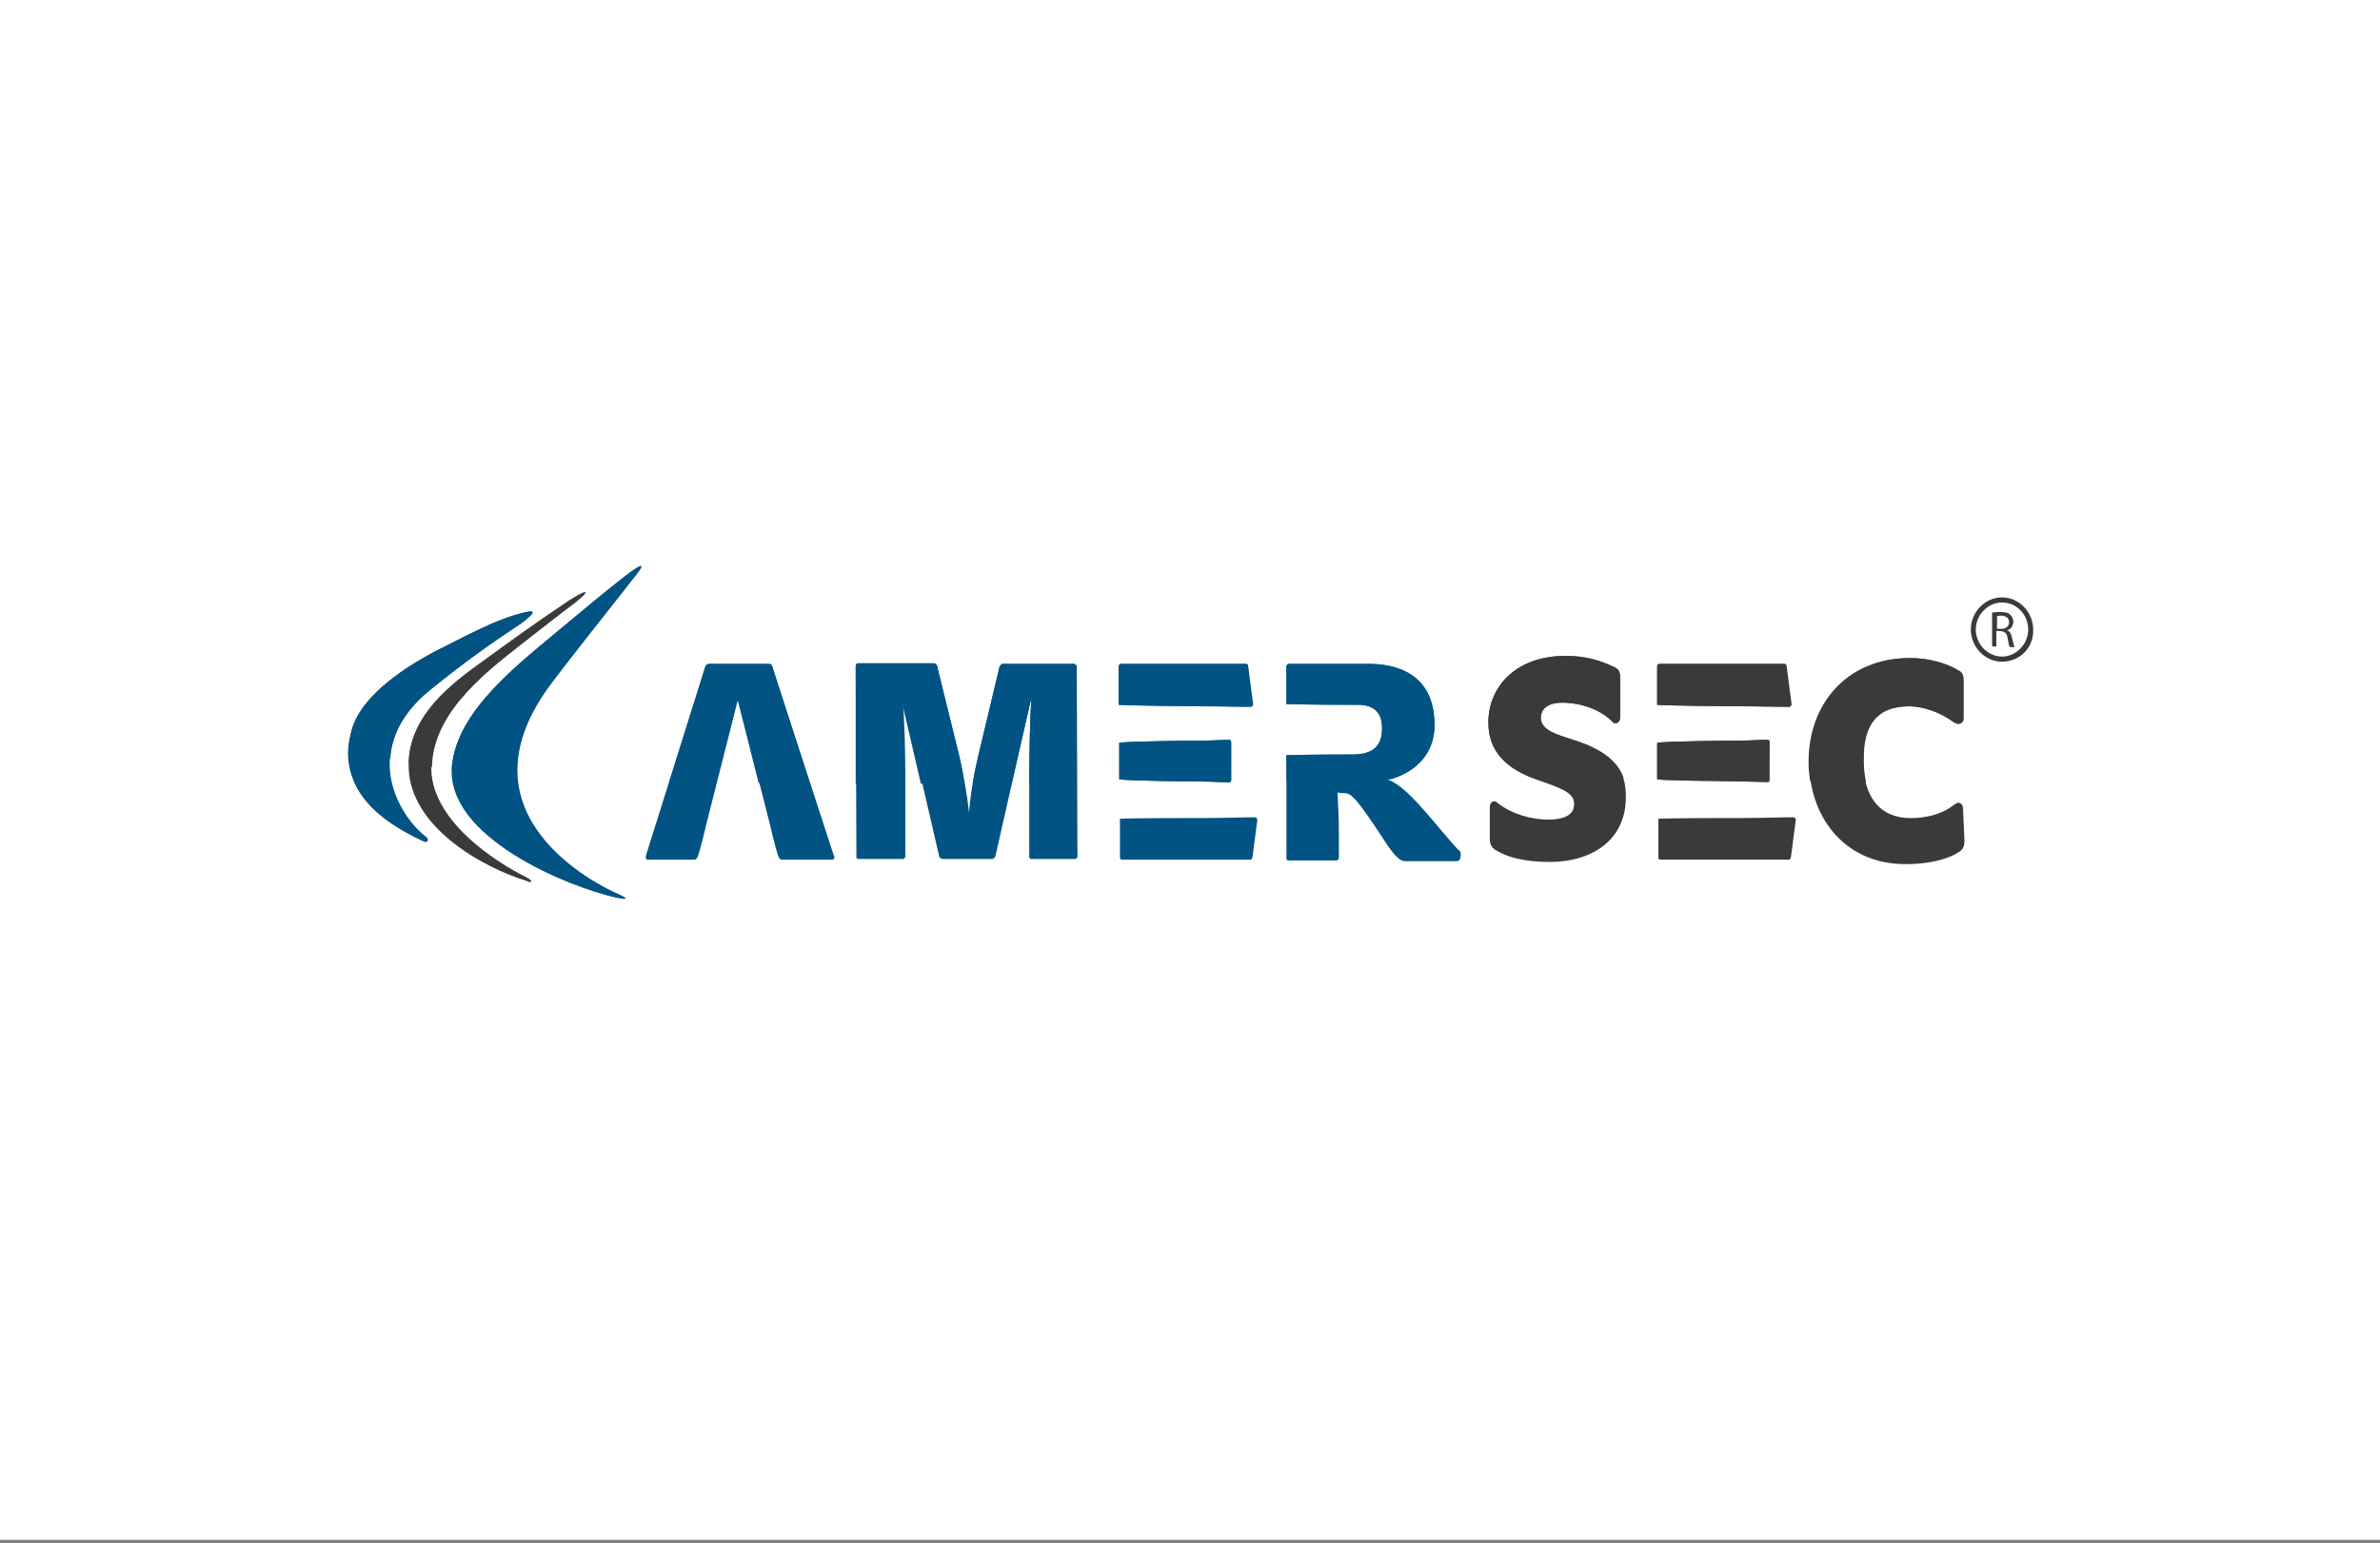
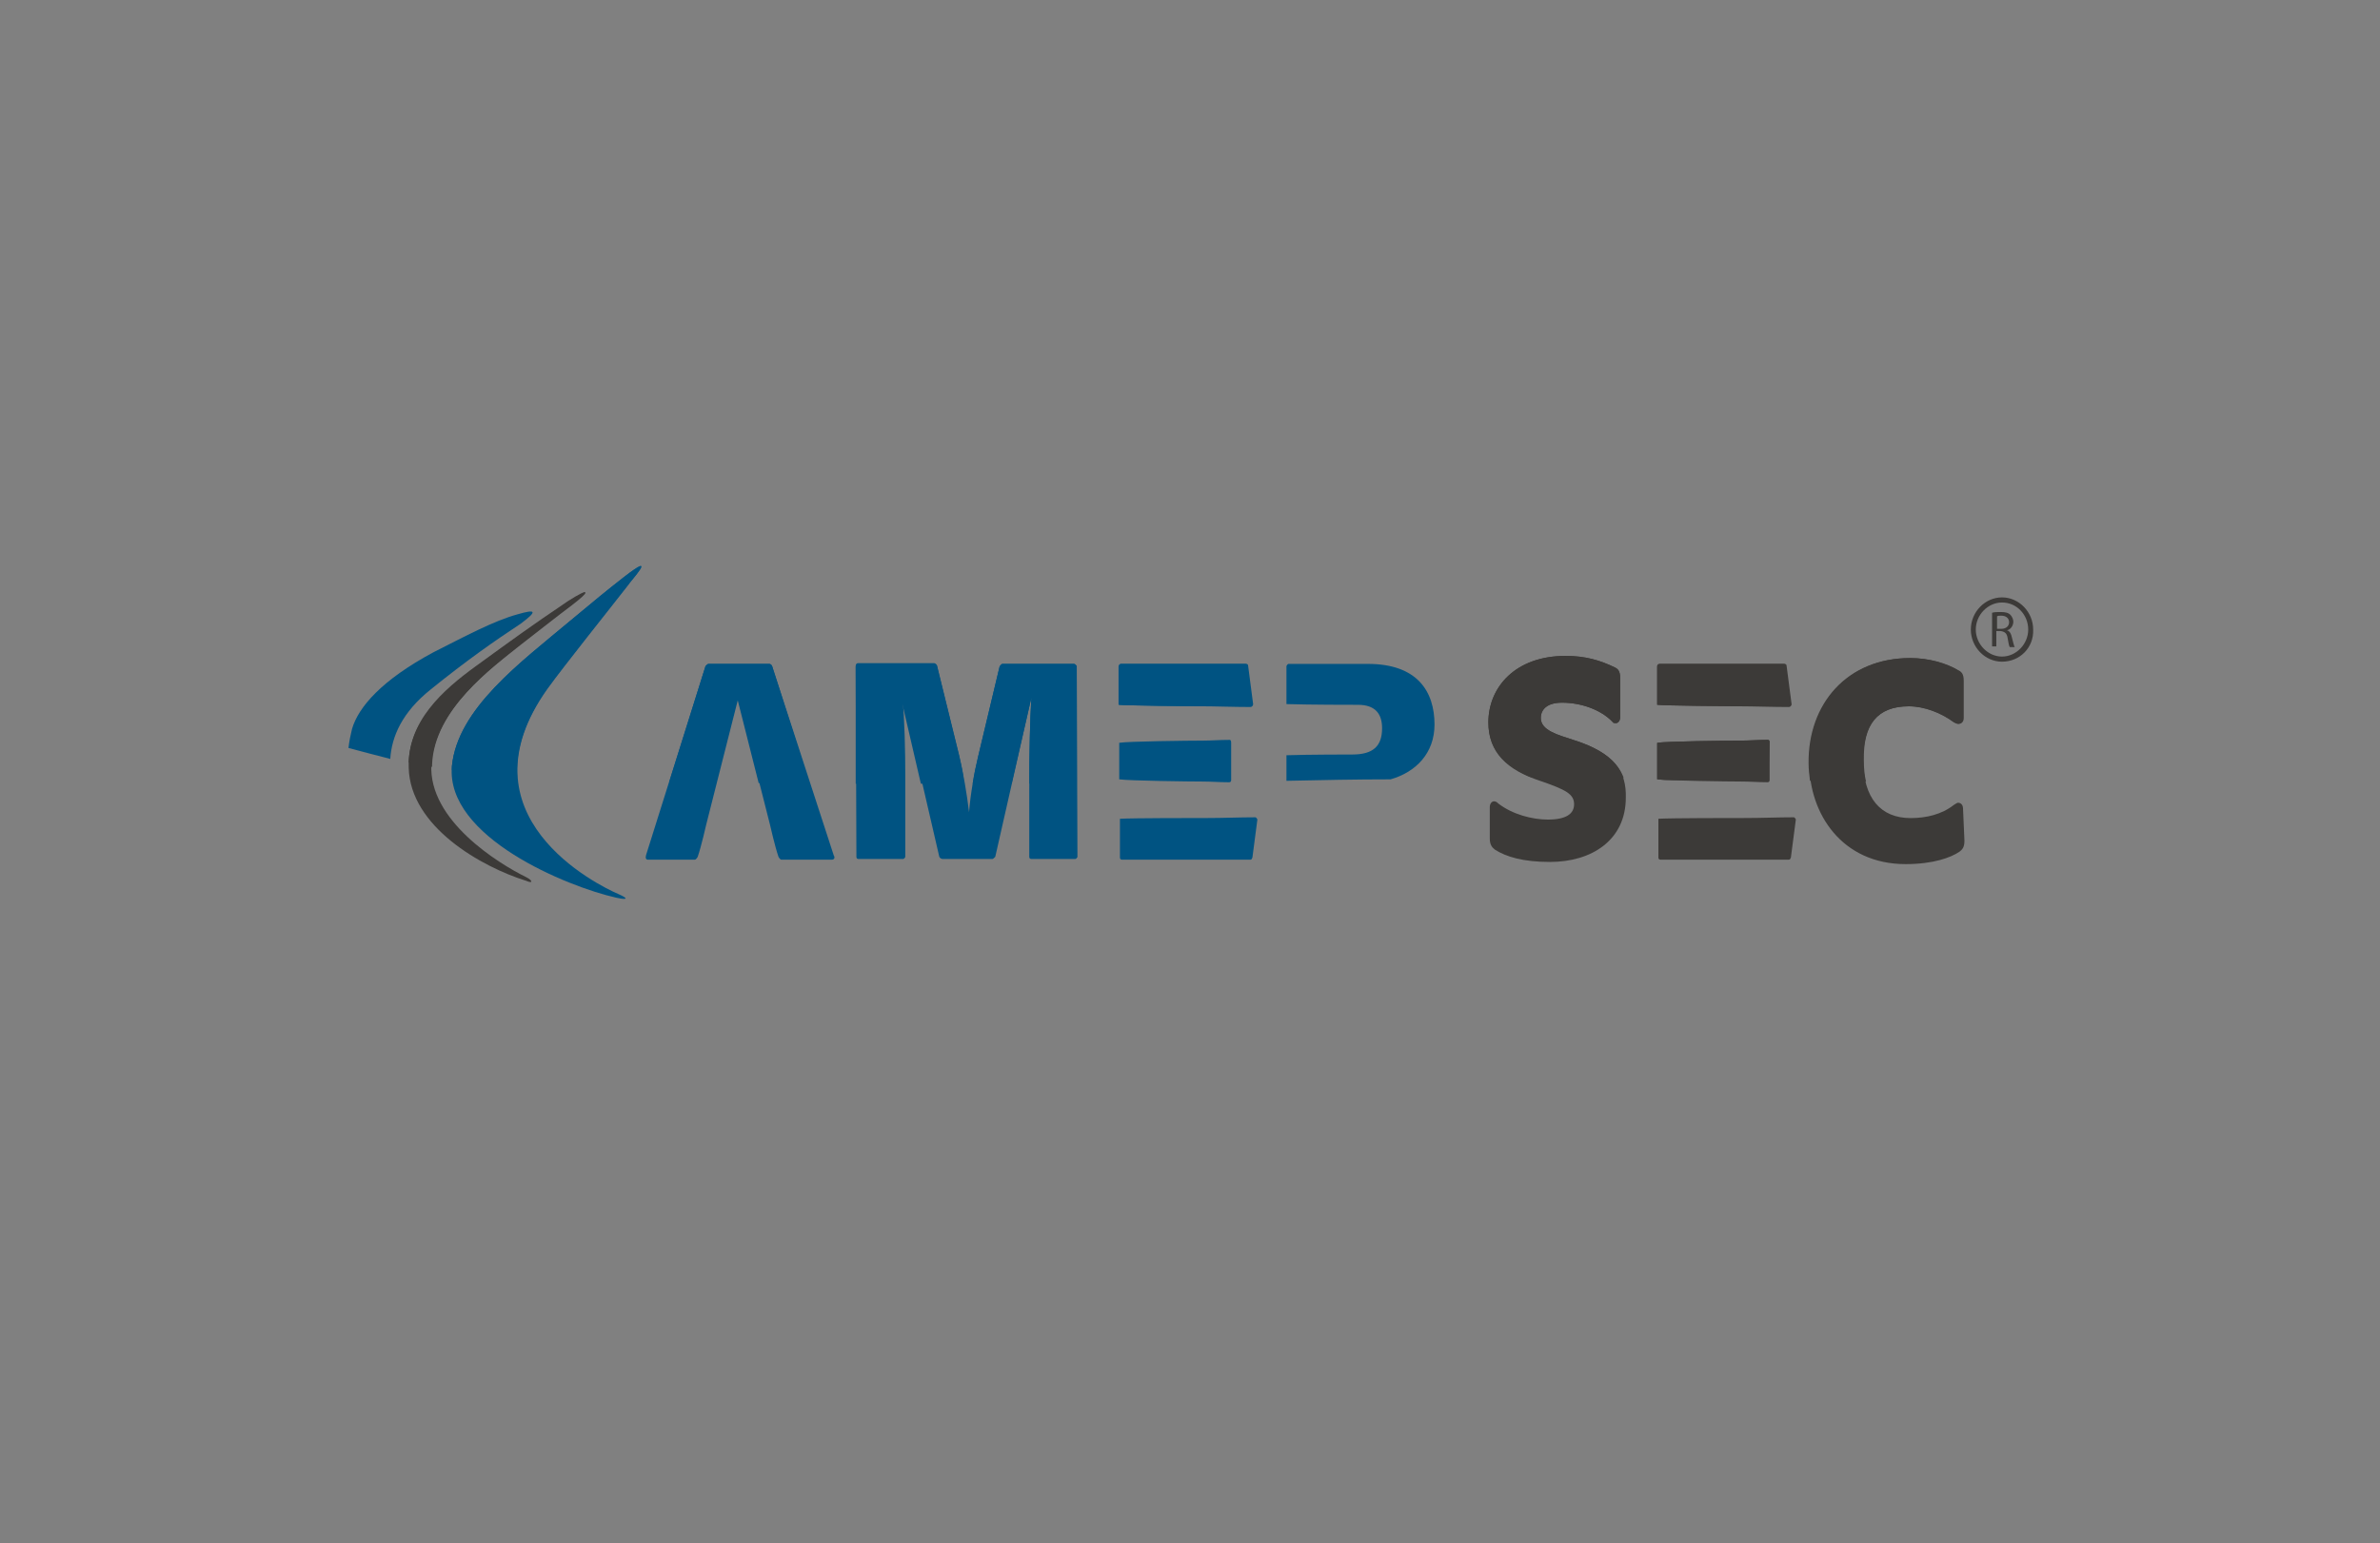
<svg xmlns="http://www.w3.org/2000/svg" width="350" height="227" viewBox="0 0 350 227" fill="none">
  <rect x="0" y="0" width="350" height="227" fill="#808080" stroke="none" />
-   <rect width="350" height="226.471" fill="white" />
  <path d="M292.954 90.123C293.267 90.015 293.788 90.015 294.204 90.015C294.934 90.015 295.35 90.123 295.663 90.445C295.871 90.66 296.08 91.09 296.08 91.412C296.08 92.057 295.663 92.594 295.142 92.702C295.559 92.809 295.767 93.239 295.871 93.776C296.08 94.528 296.184 95.066 296.288 95.173H295.559C295.455 95.066 295.35 94.528 295.246 93.884C295.142 93.131 294.829 92.916 294.204 92.809H293.579V95.066H292.954V90.123ZM293.683 92.487H294.309C295.038 92.487 295.455 92.057 295.455 91.519C295.455 90.875 294.934 90.552 294.309 90.552C293.996 90.552 293.788 90.552 293.683 90.66V92.487Z" fill="#3C3A38" />
  <path d="M294.412 97.319C291.912 97.319 289.828 95.169 289.828 92.59C289.828 90.011 291.912 87.862 294.412 87.862C296.913 87.862 298.996 90.011 298.996 92.59C299.101 95.277 297.017 97.319 294.412 97.319ZM294.412 88.614C292.329 88.614 290.557 90.441 290.557 92.59C290.557 94.739 292.329 96.566 294.412 96.566C296.496 96.566 298.267 94.739 298.267 92.59C298.267 90.441 296.6 88.614 294.412 88.614Z" fill="#3C3A38" />
  <path d="M77.397 129.017C73.23 126.975 63.019 120.634 63.436 112.467C63.853 104.3 72.396 98.175 76.563 94.736C78.647 93.124 82.189 90.33 84.065 88.933C86.878 86.784 86.773 86.354 83.544 88.396C77.814 92.264 75.626 93.876 70 97.96C65.103 101.506 59.894 106.127 60.102 112.897C60.311 121.602 70.833 127.512 77.397 129.554C78.335 129.984 78.439 129.554 77.397 129.017Z" fill="#3C3A38" />
-   <path d="M63.331 101.404C68.645 97.106 72.812 94.204 76.563 91.733C79.167 89.799 78.751 89.584 76.146 90.336C72.604 91.303 68.436 93.56 63.748 95.924C56.142 100.007 52.704 103.984 51.767 107.207C51.037 109.679 50.829 112.043 52.079 115.052C54.059 119.566 59.06 122.252 62.289 123.757C62.914 124.079 63.123 123.434 62.706 123.112C58.539 119.995 52.704 110.001 63.331 101.404Z" fill="#005382" />
  <path d="M91.772 84.855C89.167 86.897 87.709 88.079 83.854 91.303C76.561 97.428 67.288 104.199 66.455 112.688C65.517 123.112 83.437 130.419 90.626 132.031C92.605 132.461 92.189 132.031 90.938 131.494C87.917 130.204 67.184 119.995 80.52 101.297C82.916 97.966 89.896 89.261 92.397 86.037C92.605 85.608 96.981 80.879 91.772 84.855Z" fill="#005382" />
  <path d="M157.927 97.644H147.404C147.3 97.644 147.092 97.859 146.988 98.074L143.862 111.184C143.237 113.871 142.716 116.772 142.508 119.459C142.195 116.772 141.674 113.763 141.049 111.077L137.819 97.966C137.819 97.751 137.507 97.537 137.403 97.537H126.151C125.942 97.537 125.838 97.751 125.838 97.966L125.942 126.014C125.942 126.229 126.046 126.337 126.255 126.337H132.819C132.923 126.337 133.131 126.122 133.131 126.014V114.086C133.131 110.54 133.027 105.704 132.714 102.587L138.132 126.014C138.236 126.229 138.444 126.337 138.653 126.337H145.946C146.05 126.337 146.258 126.122 146.363 126.014L151.676 102.587C151.468 105.704 151.363 111.077 151.363 116.02V126.014C151.363 126.229 151.468 126.337 151.676 126.337H158.135C158.24 126.337 158.448 126.122 158.448 126.014L158.344 97.966C158.24 97.859 158.135 97.644 157.927 97.644Z" fill="#005382" />
  <path d="M180.845 108.819C179.386 108.819 178.136 108.927 176.886 108.927C174.802 108.927 165.738 109.034 164.592 109.249V114.622C166.051 114.837 175.115 114.945 176.782 114.945C178.24 114.945 179.282 115.052 180.741 115.052C180.949 115.052 181.053 114.945 181.053 114.73V109.249C181.053 108.927 180.949 108.819 180.845 108.819Z" fill="#005382" />
  <path d="M184.597 120.206C182.305 120.206 179.909 120.313 177.512 120.313C175.429 120.313 166.677 120.313 164.698 120.421V126.116C164.698 126.331 164.802 126.439 165.01 126.439H183.868C184.076 126.439 184.076 126.331 184.18 126.116L184.91 120.528C184.805 120.313 184.701 120.206 184.597 120.206Z" fill="#005382" />
  <path d="M113.544 97.965C113.44 97.75 113.231 97.643 113.127 97.643H104.167C104.063 97.643 103.855 97.858 103.751 97.965L94.999 125.798C94.895 126.228 94.999 126.443 95.312 126.443H102.188C102.292 126.443 102.5 126.228 102.605 126.013C103.125 124.509 103.855 121.285 103.855 121.285L108.543 102.801L113.231 121.285C113.231 121.285 113.961 124.509 114.482 126.013C114.586 126.228 114.794 126.443 114.898 126.443H122.295C122.712 126.443 122.816 126.12 122.608 125.798L113.544 97.965Z" fill="#005382" />
-   <path d="M210.227 120.101C207.622 117.092 205.851 115.265 203.976 114.62C208.039 113.868 211.06 110.859 210.956 106.56C210.956 101.725 208.456 97.641 201.163 97.641H189.494C189.39 97.641 189.286 97.749 189.182 97.963V103.552C192.62 103.659 198.871 103.659 199.704 103.659C202.309 103.659 203.247 105.056 203.247 107.098C203.247 109.677 201.996 110.966 198.871 110.966C198.35 110.966 192.516 110.966 189.182 111.074V111.934V126.226C189.182 126.441 189.286 126.548 189.494 126.548H196.579C196.683 126.548 196.891 126.334 196.891 126.226V122.465C196.891 120.531 196.787 118.059 196.683 116.554C197.1 116.662 197.516 116.662 197.829 116.662C198.871 116.662 200.121 118.381 203.247 123.11C205.226 126.226 205.955 126.656 206.685 126.656H214.186C214.603 126.656 214.811 126.334 214.811 125.796C214.811 125.474 214.811 125.151 214.499 125.044C213.978 124.507 213.04 123.432 210.227 120.101Z" fill="#005382" />
  <path d="M183.97 103.874C184.179 103.874 184.283 103.766 184.283 103.552L183.554 97.963C183.554 97.749 183.449 97.641 183.241 97.641H164.905C164.696 97.641 164.592 97.856 164.592 98.071V103.659C165.634 103.766 174.906 103.874 176.782 103.874C178.657 103.874 181.678 103.874 183.97 103.874Z" fill="#005382" />
  <path d="M260.031 108.817C258.572 108.817 257.322 108.925 256.072 108.925C253.988 108.925 244.924 109.032 243.778 109.247V114.62C245.237 114.835 254.301 114.943 255.968 114.943C257.426 114.943 258.468 115.05 259.927 115.05C260.135 115.05 260.239 114.943 260.239 114.728V109.247C260.239 108.925 260.135 108.817 260.031 108.817Z" fill="#3C3A38" />
  <path d="M288.681 118.924C288.681 118.387 288.368 118.065 287.951 118.065C287.847 118.065 287.639 118.172 287.326 118.387C285.555 119.784 283.263 120.321 280.971 120.321C276.595 120.321 273.991 117.42 273.991 111.724C273.991 106.566 276.074 103.88 280.763 103.88C283.055 103.88 285.555 104.847 287.431 106.244C287.639 106.351 287.847 106.459 288.056 106.459C288.472 106.459 288.785 106.136 288.785 105.599V100.118C288.785 99.151 288.472 98.829 288.056 98.614C286.285 97.539 283.68 96.787 280.971 96.787C271.699 96.787 265.969 103.557 266.073 112.262C266.073 119.676 270.865 127.091 280.242 127.091C284.305 127.091 286.91 126.124 288.16 125.265C288.577 124.942 288.889 124.62 288.889 123.653L288.681 118.924Z" fill="#3C3A38" />
  <path d="M263.156 103.881C263.365 103.881 263.469 103.773 263.469 103.558L262.74 97.97C262.74 97.755 262.635 97.648 262.427 97.648H244.091C243.882 97.648 243.778 97.863 243.778 98.078V103.666C244.82 103.773 254.092 103.881 255.968 103.881C257.843 103.881 260.864 103.881 263.156 103.881Z" fill="#3C3A38" />
  <path d="M231.38 108.827C229.088 108.075 226.588 107.43 226.588 105.603C226.588 104.421 227.421 103.347 229.713 103.347C232.422 103.347 235.339 104.314 237.11 106.141C237.214 106.356 237.423 106.356 237.631 106.356C237.944 106.356 238.256 106.033 238.256 105.496V99.693C238.256 98.726 237.944 98.403 237.527 98.188C235.339 97.114 233.151 96.469 230.234 96.469C222.837 96.469 218.878 101.09 218.878 106.248C218.878 110.654 221.587 113.233 226.483 114.845C230.234 116.135 231.484 116.779 231.484 118.284C231.484 119.681 230.338 120.541 227.629 120.541C225.337 120.541 222.42 119.788 220.337 118.176C220.232 118.069 220.024 117.854 219.711 117.854C219.399 117.854 219.086 118.176 219.086 118.714V123.335C219.086 124.194 219.399 124.624 219.816 124.947C221.483 126.021 223.983 126.773 227.942 126.773C234.089 126.773 239.09 123.55 239.09 117.317C239.194 113.556 237.527 110.761 231.38 108.827Z" fill="#3C3A38" />
  <path d="M263.783 120.204C261.491 120.204 259.095 120.311 256.698 120.311C254.719 120.311 245.863 120.311 243.884 120.419V126.114C243.884 126.329 243.988 126.436 244.196 126.436H263.054C263.262 126.436 263.262 126.329 263.366 126.114L264.096 120.526C263.991 120.311 263.887 120.204 263.783 120.204Z" fill="#3C3A38" />
  <path d="M63.331 101.41C68.645 97.112 72.812 94.21 76.563 91.739C79.167 89.804 78.751 89.589 76.146 90.342C72.604 91.309 68.436 93.566 63.748 95.93C56.142 100.013 52.704 103.989 51.767 107.213C51.558 108.073 51.35 109.04 51.246 110.007C53.225 110.545 55.309 111.082 57.393 111.619C57.601 108.288 59.164 104.742 63.331 101.41Z" fill="#005382" />
  <path d="M80.418 101.305C82.814 97.974 89.794 89.269 92.295 86.045C92.607 85.616 96.983 80.78 91.774 84.863C89.169 86.905 87.711 88.087 83.856 91.311C76.563 97.436 67.29 104.207 66.457 112.696C66.457 112.911 66.457 113.126 66.457 113.233C69.478 113.663 72.708 114.093 76.042 114.308C75.834 110.654 76.876 106.356 80.418 101.305Z" fill="#005382" />
  <path d="M76.562 94.845C78.646 93.233 82.188 90.439 84.064 89.042C86.876 86.893 86.772 86.463 83.543 88.505C77.812 92.374 75.625 93.986 69.999 98.069C65.31 101.508 60.309 105.914 60.101 112.147C61.247 112.362 62.393 112.577 63.539 112.792C63.539 112.684 63.539 112.577 63.539 112.469C63.852 104.302 72.395 98.177 76.562 94.845Z" fill="#3C3A38" />
  <path d="M260.239 109.14C260.239 108.925 260.135 108.817 259.927 108.817C258.468 108.817 257.218 108.925 255.968 108.925C253.884 108.925 244.82 109.032 243.674 109.247V114.62C243.987 114.62 244.508 114.728 245.237 114.728C250.238 114.728 255.134 114.835 260.031 114.835V114.728L260.239 109.14Z" fill="#3C3A38" />
  <path d="M280.657 103.88C282.949 103.88 285.449 104.847 287.325 106.244C287.533 106.351 287.741 106.459 287.95 106.459C288.366 106.459 288.679 106.136 288.679 105.599V100.118C288.679 99.151 288.366 98.829 287.95 98.614C286.179 97.539 283.574 96.787 280.865 96.787C271.593 96.787 265.863 103.557 265.967 112.262C265.967 113.121 266.071 113.981 266.175 114.841C268.988 114.841 271.697 114.841 274.406 114.948C274.197 113.981 274.093 113.014 274.093 111.832C273.989 106.566 276.073 103.88 280.657 103.88Z" fill="#3C3A38" />
  <path d="M262.323 97.648H243.987C243.778 97.648 243.674 97.863 243.674 98.078V103.666C244.716 103.773 253.988 103.881 255.864 103.881C257.739 103.881 260.76 103.988 263.052 103.988C263.261 103.988 263.365 103.881 263.365 103.666L262.636 98.078C262.636 97.755 262.532 97.648 262.323 97.648Z" fill="#3C3A38" />
  <path d="M231.38 108.827C229.088 108.075 226.588 107.43 226.588 105.603C226.588 104.421 227.421 103.347 229.713 103.347C232.422 103.347 235.339 104.314 237.11 106.141C237.214 106.356 237.423 106.356 237.631 106.356C237.944 106.356 238.256 106.033 238.256 105.496V99.693C238.256 98.726 237.944 98.403 237.527 98.188C235.339 97.114 233.151 96.469 230.234 96.469C222.837 96.469 218.878 101.09 218.878 106.248C218.878 110.117 221.066 112.588 225.129 114.308C229.713 114.308 234.193 114.308 238.777 114.415C237.944 112.158 235.86 110.224 231.38 108.827Z" fill="#3C3A38" />
  <path d="M141.05 111.185L137.82 98.075C137.82 97.86 137.508 97.645 137.403 97.645H126.151C125.943 97.645 125.839 97.86 125.839 98.075V115.269C128.131 115.269 130.527 115.269 132.923 115.269V114.194C132.923 110.648 132.819 105.812 132.507 102.696L135.424 115.269C137.508 115.269 139.591 115.269 141.779 115.269C141.675 113.872 141.362 112.475 141.05 111.185Z" fill="#005382" />
  <path d="M157.928 97.645H147.406C147.302 97.645 147.093 97.86 146.989 98.075L143.864 111.185C143.551 112.475 143.238 113.872 143.03 115.269C144.905 115.269 146.781 115.269 148.76 115.269L151.677 102.588C151.469 105.597 151.365 110.54 151.365 115.269C153.657 115.269 156.053 115.269 158.345 115.269V97.967C158.241 97.86 158.137 97.645 157.928 97.645Z" fill="#005382" />
-   <path d="M180.848 108.821C179.389 108.821 178.139 108.929 176.889 108.929C174.805 108.929 165.741 109.036 164.595 109.251V114.624C166.053 114.839 175.117 114.947 176.784 114.947C178.243 114.947 179.285 115.054 180.743 115.054C180.952 115.054 181.056 114.947 181.056 114.732V109.251C181.056 108.929 180.952 108.821 180.848 108.821Z" fill="#005382" />
  <path d="M113.13 97.645H104.17C104.066 97.645 103.858 97.86 103.753 97.967L98.44 114.946C100.628 114.946 102.92 114.946 105.316 115.054L108.442 102.803L111.567 115.161C113.963 115.161 116.464 115.161 119.069 115.269L113.547 97.967C113.443 97.752 113.338 97.645 113.13 97.645Z" fill="#005382" />
  <path d="M210.958 106.564C210.958 101.728 208.458 97.645 201.165 97.645H189.496C189.392 97.645 189.288 97.752 189.183 97.967V103.555C192.621 103.663 198.873 103.663 199.706 103.663C202.311 103.663 203.248 105.06 203.248 107.102C203.248 109.681 201.998 110.97 198.873 110.97C198.352 110.97 192.517 110.97 189.183 111.078V111.937V114.839C194.288 114.731 199.393 114.624 204.498 114.624C208.249 113.549 210.958 110.755 210.958 106.564Z" fill="#005382" />
  <path d="M183.142 97.645H164.806C164.597 97.645 164.493 97.86 164.493 98.075V103.663C165.535 103.77 174.807 103.878 176.683 103.878C178.558 103.878 181.579 103.985 183.872 103.985C184.08 103.985 184.184 103.878 184.184 103.663L183.455 98.075C183.455 97.752 183.351 97.645 183.142 97.645Z" fill="#005382" />
</svg>